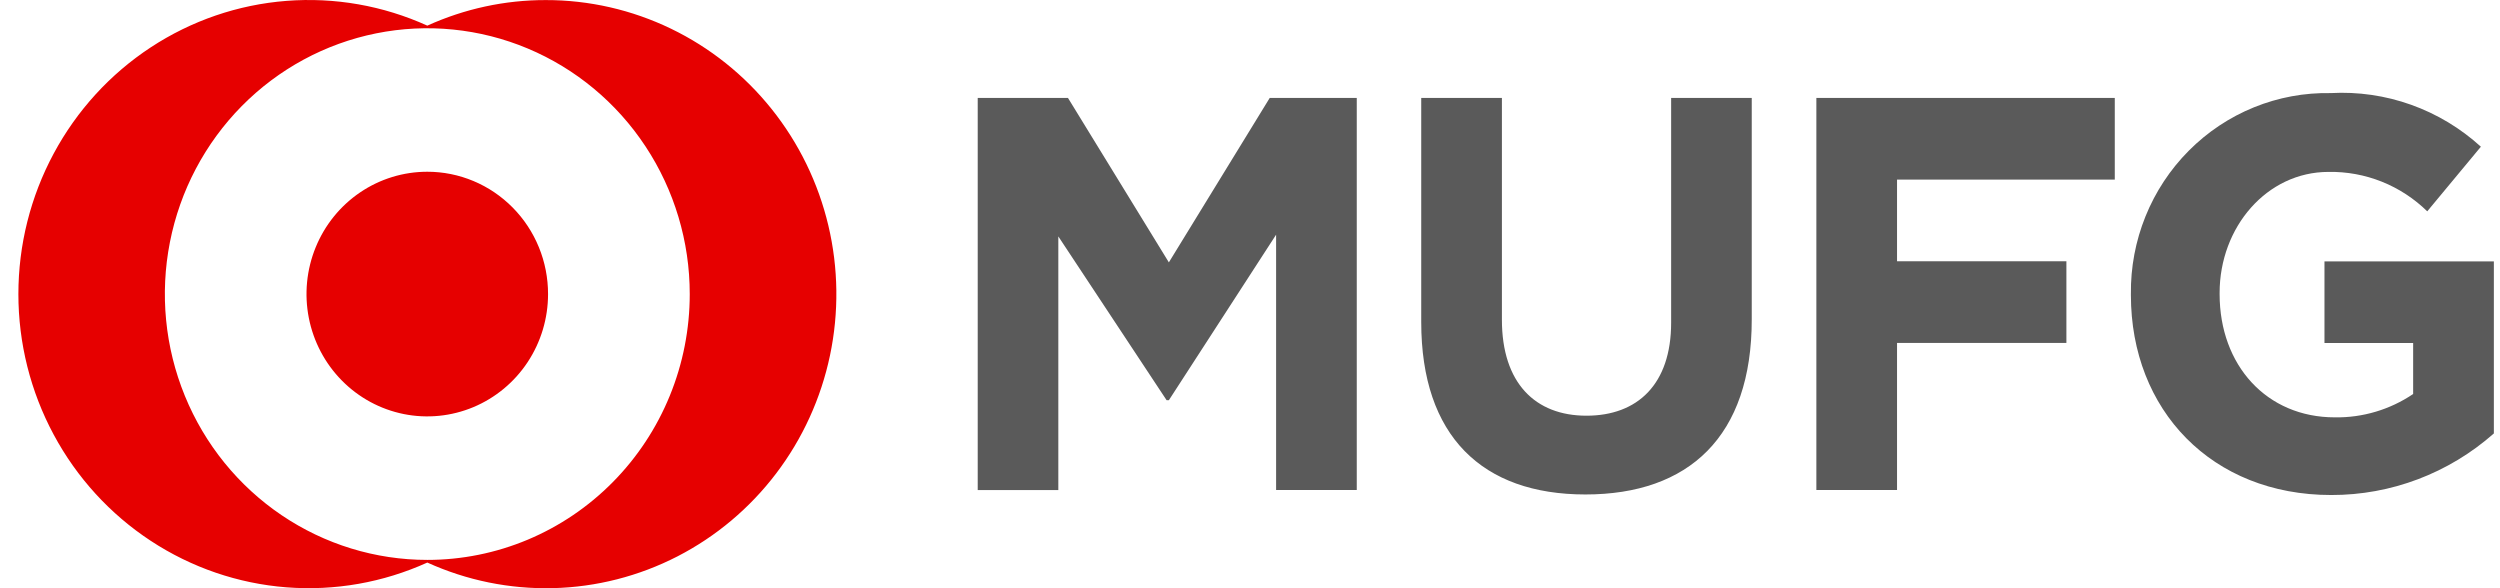
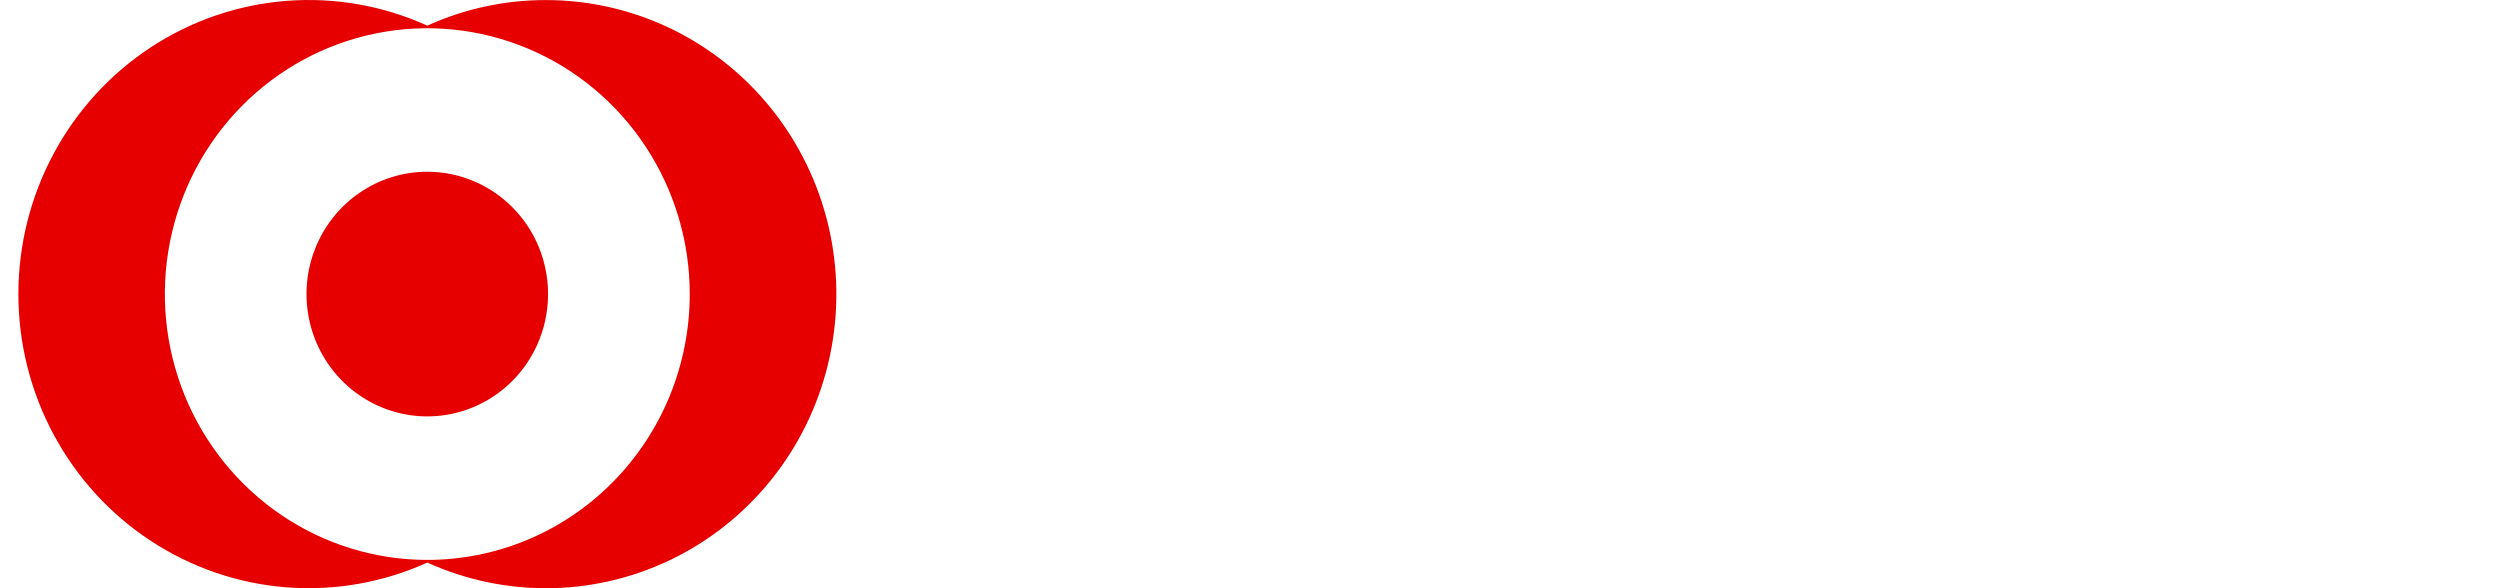
<svg xmlns="http://www.w3.org/2000/svg" width="136" height="32" viewBox="0 0 136 32" fill="none">
-   <path d="M69.42 26.657V12.767L63.586 21.772H63.464L57.573 12.861V26.658H53.188V5.328H58.098L63.586 14.273L69.073 5.328H73.808V26.656H69.421L69.42 26.657ZM86.247 26.899C80.636 26.899 77.315 23.73 77.315 17.518V5.328H81.704V17.395C81.704 20.837 83.517 22.614 86.302 22.614C89.088 22.614 90.91 20.901 90.91 17.552V5.328H95.295V17.361C95.302 23.761 91.861 26.899 86.246 26.899H86.247ZM103.199 9.771V14.214H112.412V18.657H103.199V26.657H98.81V5.328H115.044V9.771H103.199ZM126.818 26.929C120.32 26.929 115.921 22.307 115.921 16.056V16C115.903 14.553 116.172 13.116 116.713 11.775C117.254 10.435 118.055 9.219 119.07 8.199C120.084 7.178 121.291 6.375 122.618 5.837C123.945 5.298 125.365 5.036 126.794 5.064C128.278 4.983 129.763 5.198 131.164 5.699C132.565 6.199 133.855 6.975 134.96 7.981L132.042 11.496C131.33 10.799 130.489 10.25 129.567 9.882C128.645 9.514 127.66 9.334 126.669 9.352C123.318 9.352 120.747 12.354 120.747 15.933V16C120.747 19.874 123.306 22.704 127.012 22.704C128.528 22.729 130.014 22.285 131.275 21.434V18.659H126.451V14.219H135.666V23.579C133.215 25.745 130.07 26.936 126.817 26.929H126.818Z" fill="#5A5A5A" />
  <path d="M29.689 0.004C27.468 0.001 25.273 0.475 23.246 1.395C20.841 0.305 18.205 -0.158 15.578 0.048C12.95 0.253 10.416 1.122 8.205 2.573C5.993 4.025 4.176 6.014 2.918 8.359C1.659 10.703 1 13.33 1 15.999C1 18.668 1.659 21.294 2.918 23.639C4.176 25.984 5.993 27.973 8.205 29.424C10.416 30.876 12.95 31.744 15.578 31.95C18.205 32.156 20.841 31.692 23.246 30.603C25.396 31.578 27.733 32.053 30.087 31.995C32.442 31.937 34.754 31.346 36.854 30.267C38.953 29.187 40.788 27.645 42.224 25.754C43.66 23.863 44.66 21.671 45.151 19.338C45.642 17.005 45.612 14.59 45.063 12.271C44.514 9.951 43.459 7.785 41.977 5.932C40.495 4.078 38.622 2.584 36.496 1.558C34.369 0.532 32.044 0.001 29.689 0.004ZM23.245 30.459C20.421 30.459 17.661 29.611 15.313 28.022C12.965 26.433 11.135 24.174 10.055 21.532C8.974 18.889 8.692 15.982 9.243 13.176C9.794 10.371 11.154 7.795 13.15 5.772C15.147 3.75 17.692 2.373 20.461 1.815C23.231 1.257 26.102 1.544 28.71 2.639C31.319 3.734 33.549 5.588 35.117 7.966C36.686 10.344 37.523 13.14 37.522 16C37.522 17.899 37.153 19.779 36.435 21.534C35.718 23.288 34.666 24.882 33.34 26.224C32.015 27.567 30.441 28.632 28.709 29.359C26.977 30.085 25.12 30.459 23.245 30.459ZM29.814 16C29.814 17.316 29.428 18.602 28.706 19.697C27.984 20.79 26.957 21.643 25.757 22.146C24.556 22.649 23.235 22.781 21.961 22.524C20.687 22.267 19.516 21.633 18.598 20.702C17.679 19.771 17.054 18.586 16.8 17.295C16.547 16.004 16.677 14.666 17.174 13.451C17.671 12.235 18.513 11.196 19.594 10.464C20.674 9.733 21.944 9.343 23.243 9.343C24.107 9.342 24.961 9.514 25.759 9.849C26.556 10.183 27.281 10.674 27.891 11.292C28.502 11.91 28.986 12.644 29.316 13.452C29.646 14.26 29.815 15.126 29.814 16Z" fill="#E60000" />
</svg>